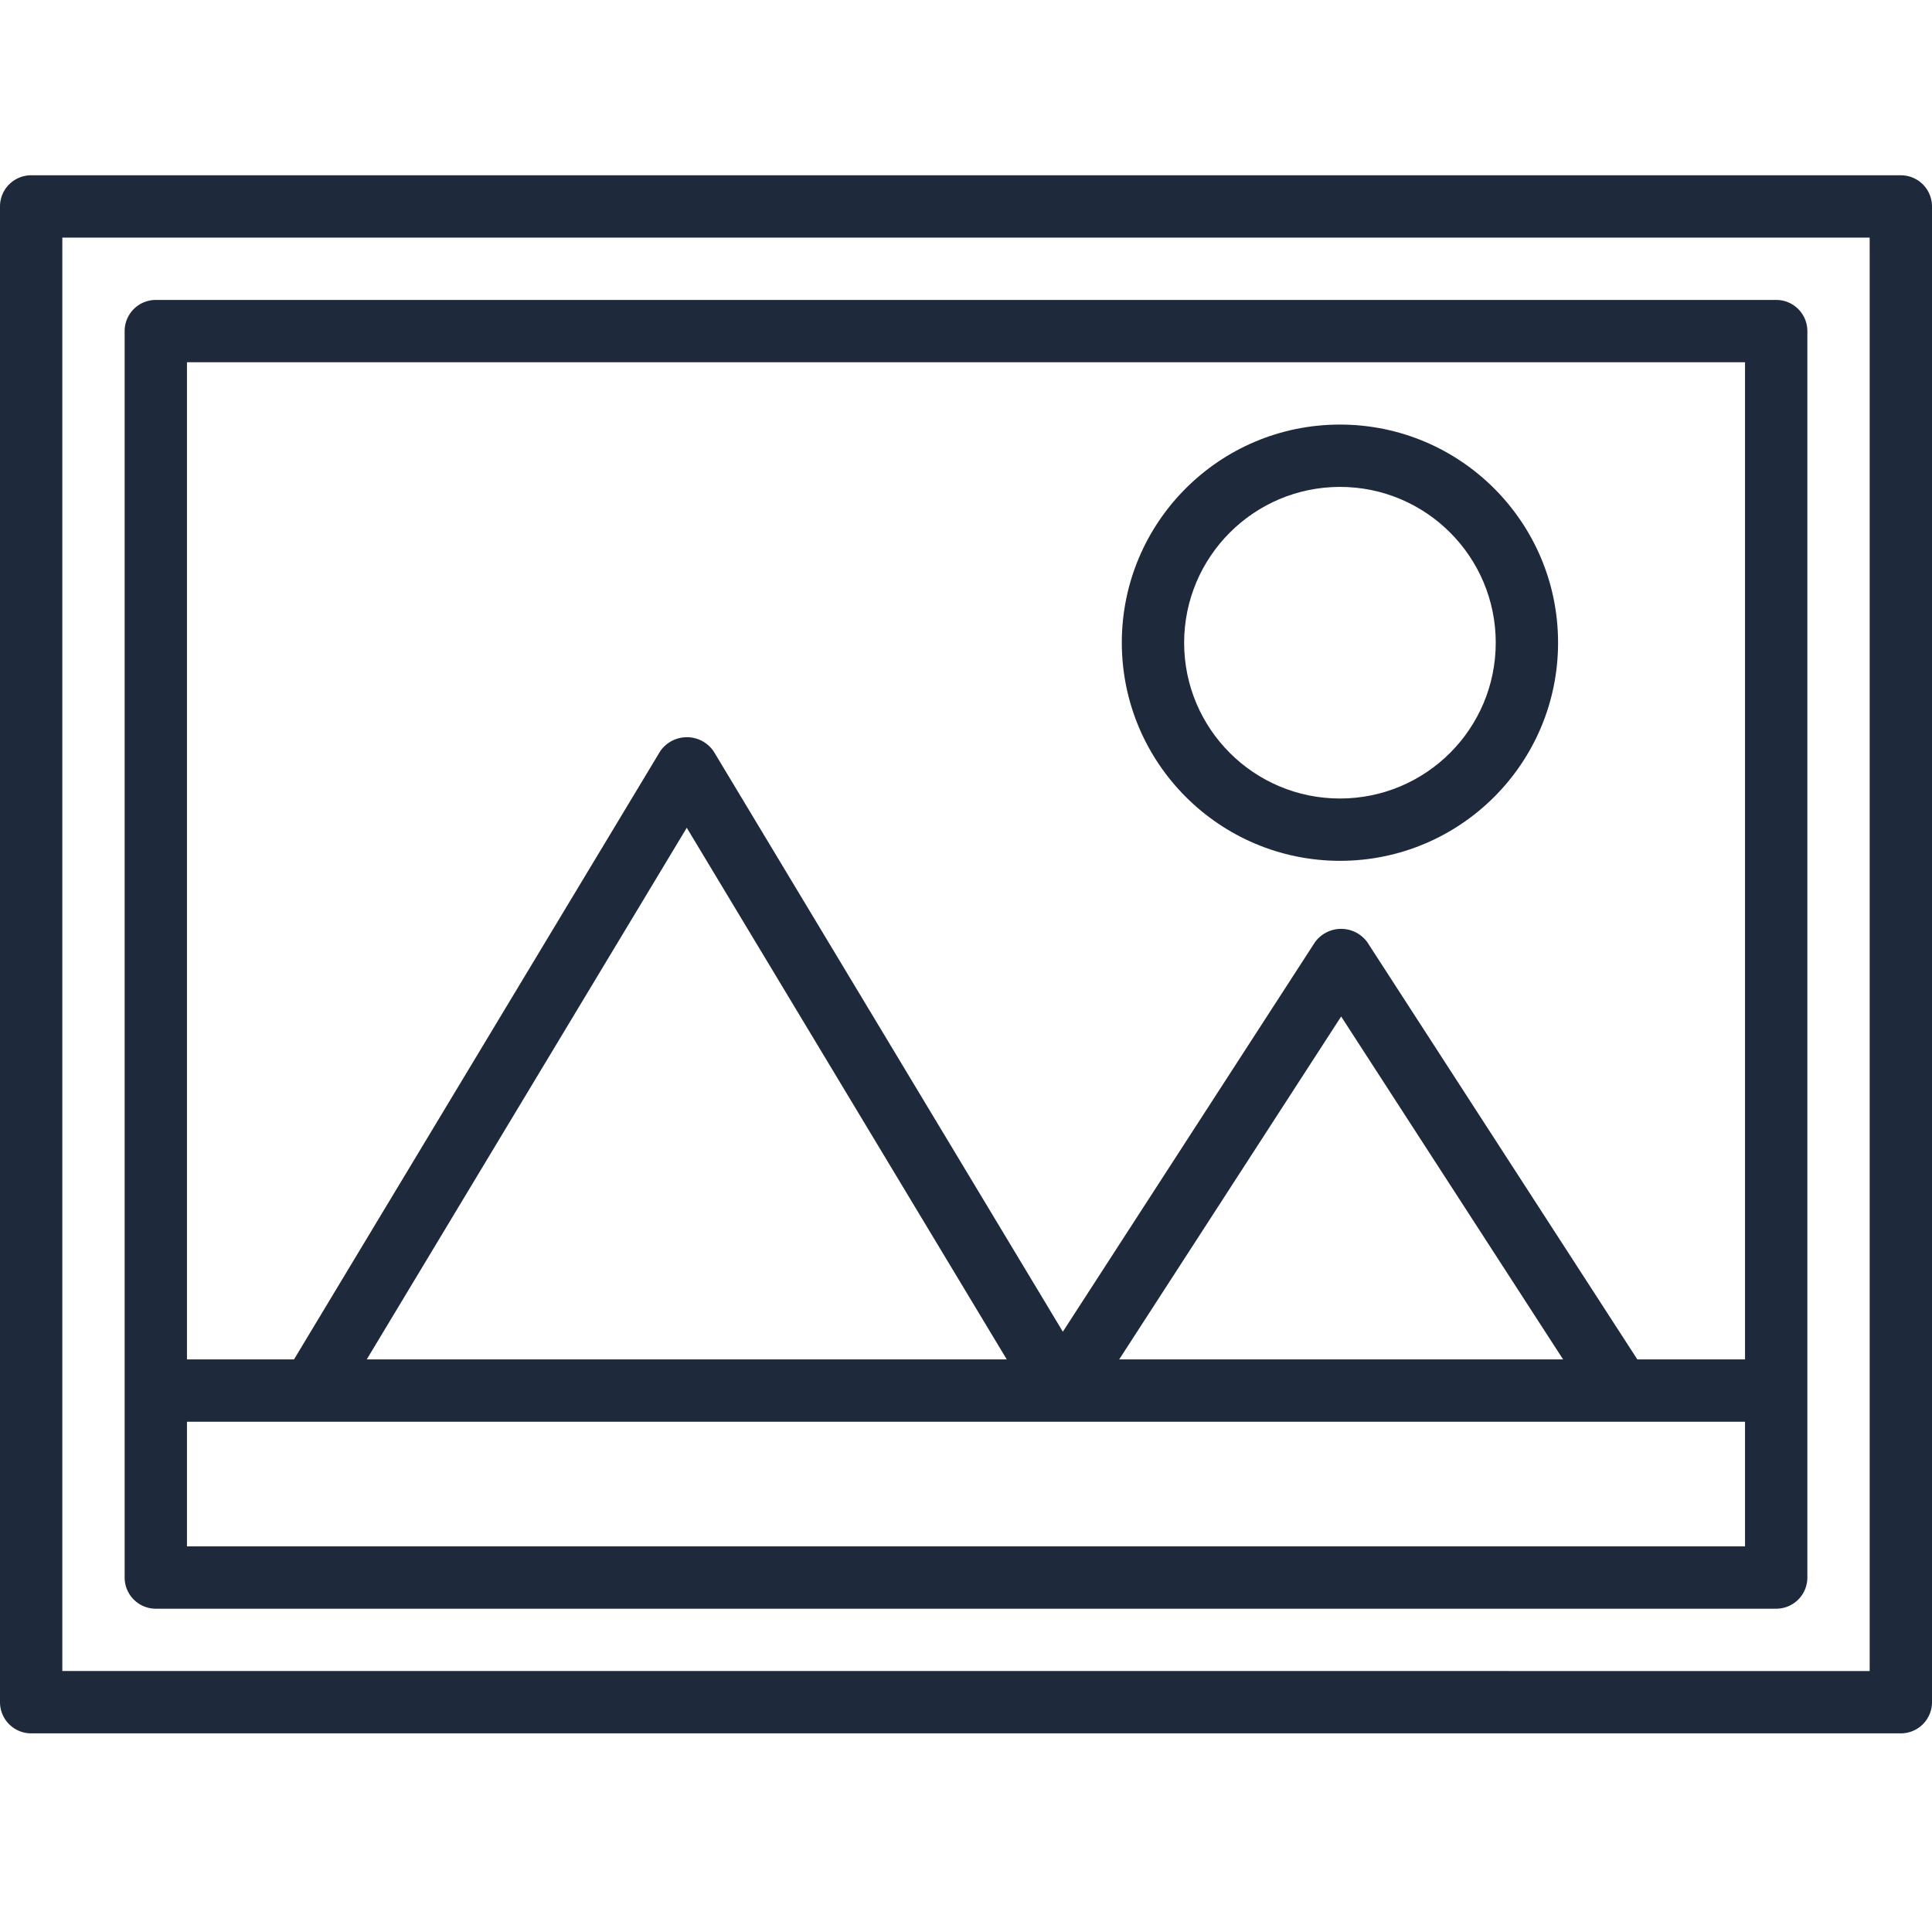
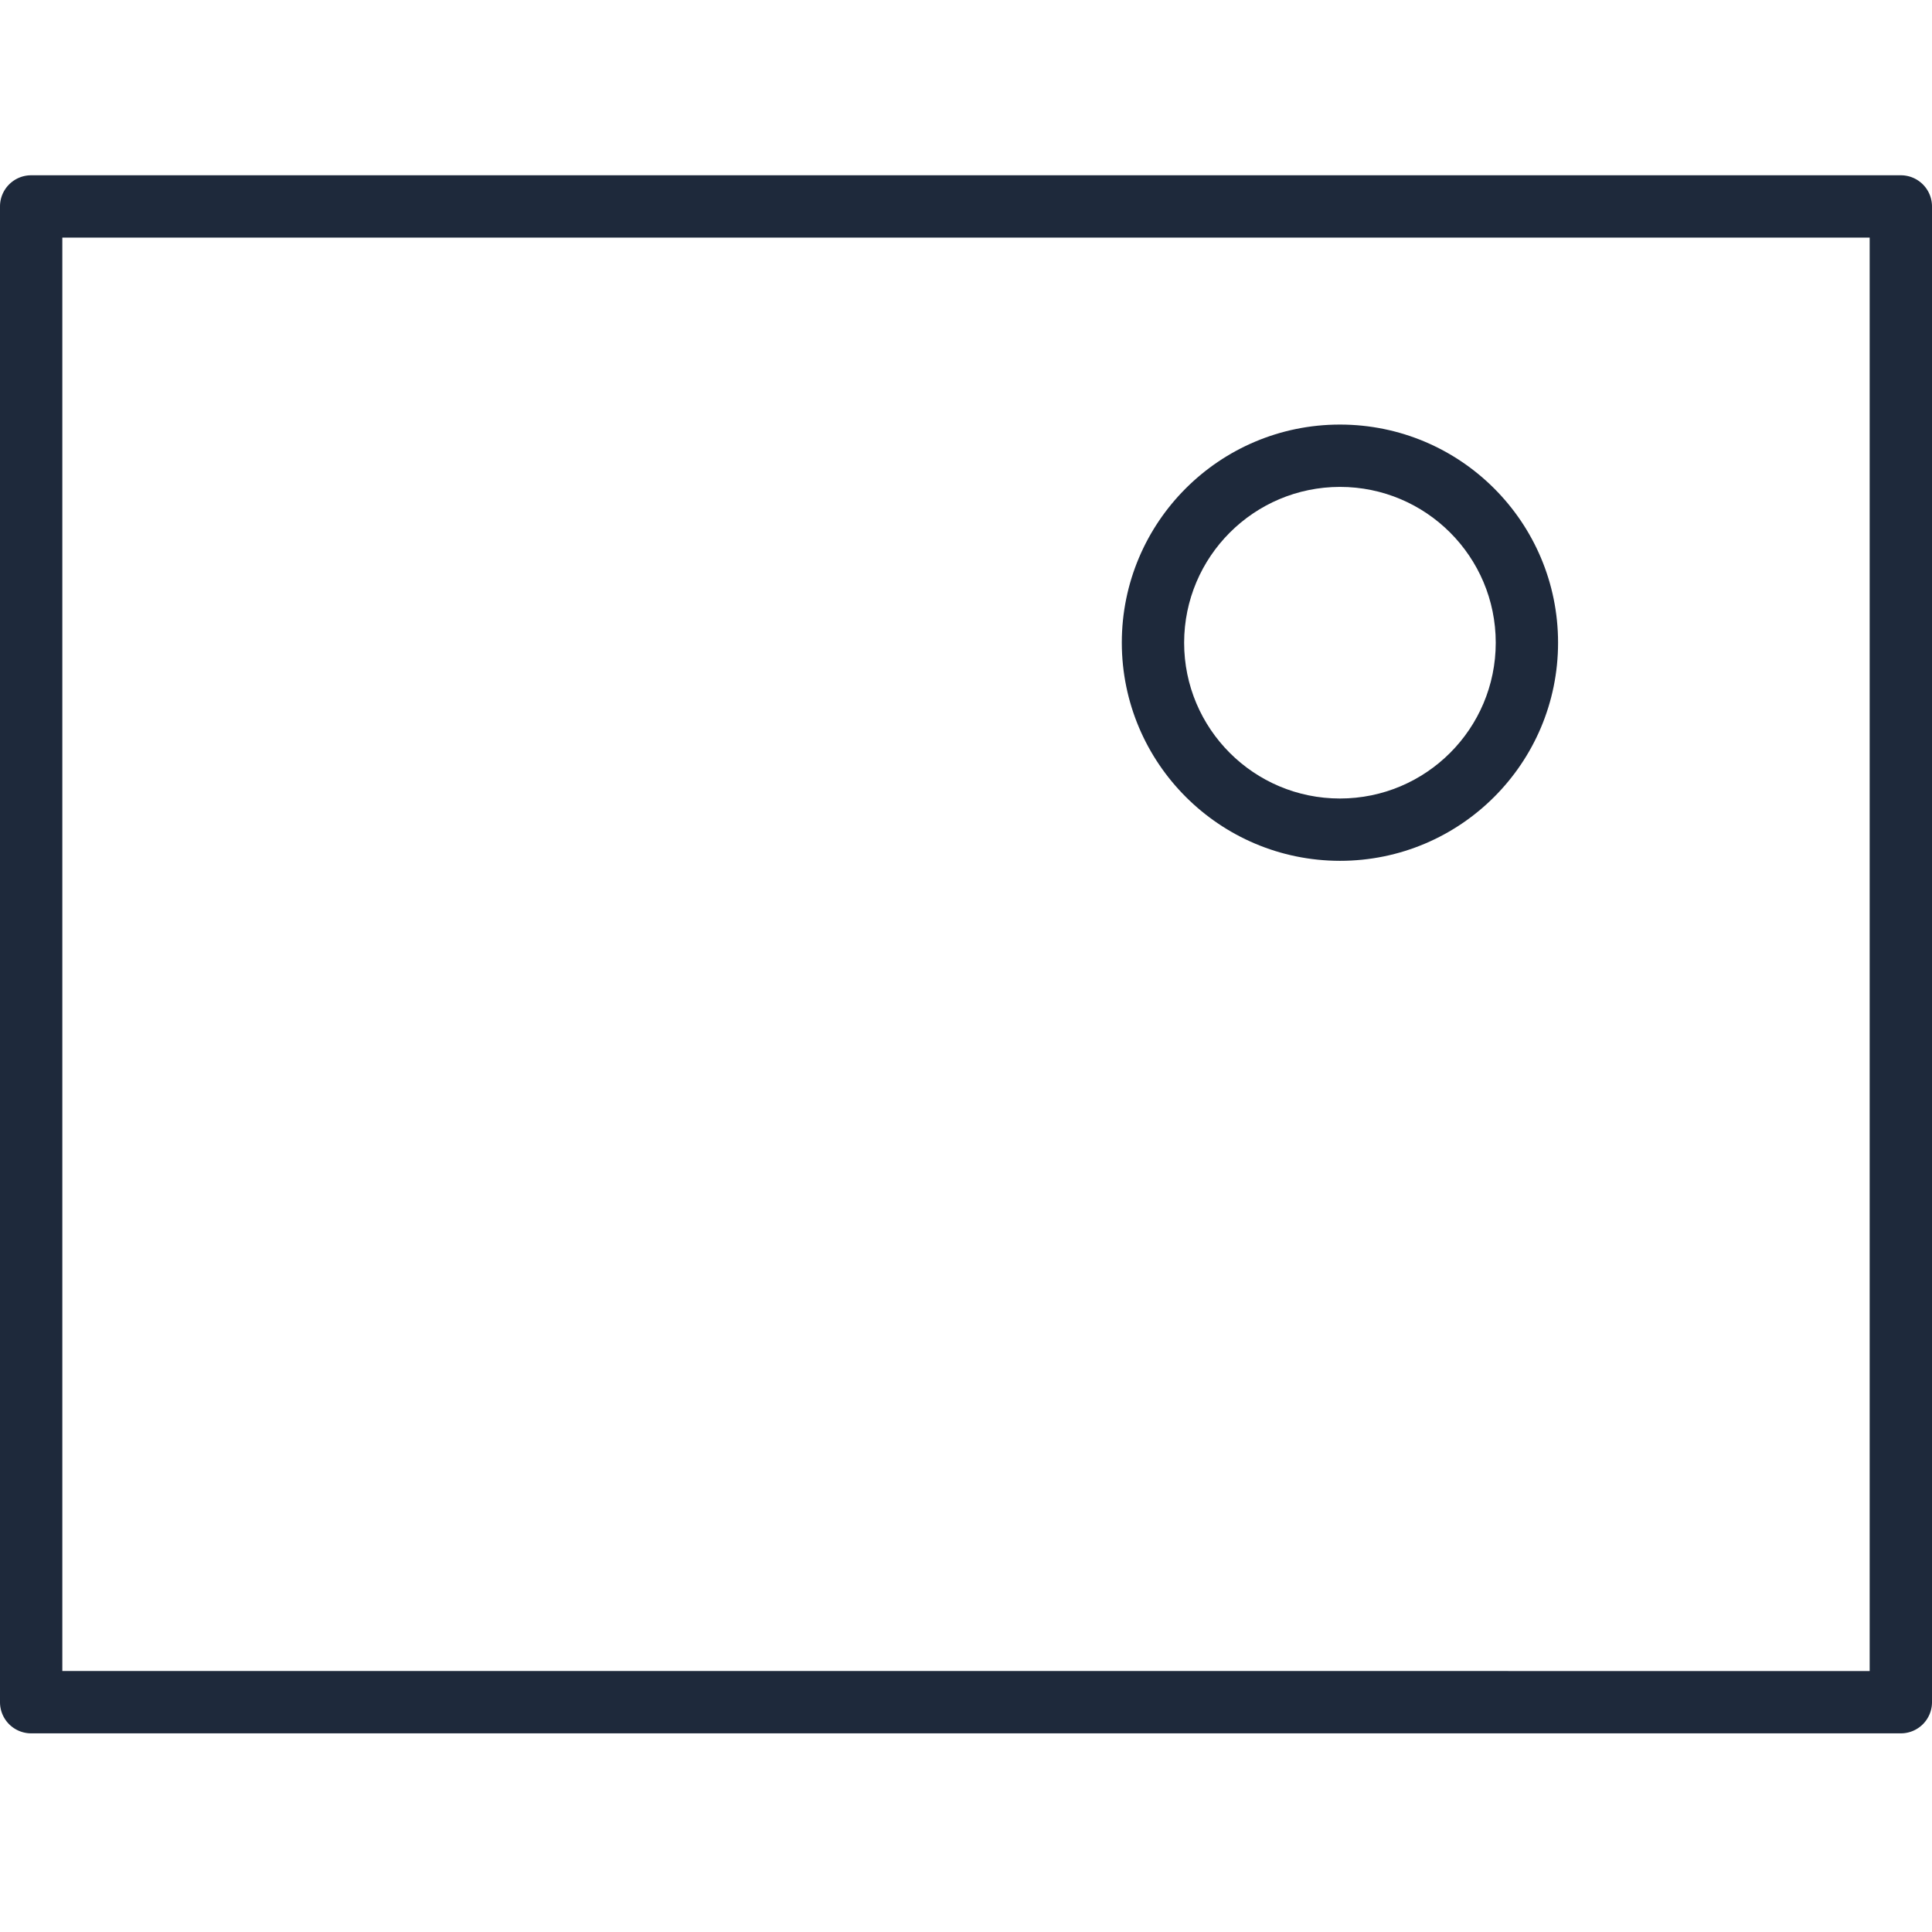
<svg xmlns="http://www.w3.org/2000/svg" version="1.1" width="512" height="512" x="0" y="0" viewBox="0 0 496 496" style="enable-background:new 0 0 512 512" xml:space="preserve" class="">
  <g transform="matrix(1,0,0,1,0,45)">
    <path d="M488 0H8a8 8 0 0 0-8 8v384a8 8 0 0 0 8 8h480a8 8 0 0 0 8-8V8a8 8 0 0 0-8-8zm-8 384H16V16h464zm0 0" fill="#1e293b" opacity="1" data-original="#000000" class="" />
-     <path d="M40 368h416a8 8 0 0 0 8-8V40a8 8 0 0 0-8-8H40a8 8 0 0 0-8 8v320a8 8 0 0 0 8 8zm408-16H48v-32h400zM94.152 304l82.16-136.488L258.466 304zm193.176 0 56.985-88.04L401.296 304zM448 48v256h-27.648l-69.329-107.113a8.302 8.302 0 0 0-13.43 0l-64.73 100L183.2 147.87a8.318 8.318 0 0 0-13.71 0L75.48 304H48V48zm0 0" fill="#1e293b" opacity="1" data-original="#000000" class="" />
    <path d="M344 176c30.93 0 56-25.07 56-56s-25.07-56-56-56-56 25.07-56 56c.035 30.914 25.086 55.965 56 56zm0-96c22.09 0 40 17.91 40 40s-17.91 40-40 40-40-17.91-40-40c.027-22.082 17.918-39.973 40-40zm0 0" fill="#1e293b" opacity="1" data-original="#000000" class="" />
  </g>
</svg>